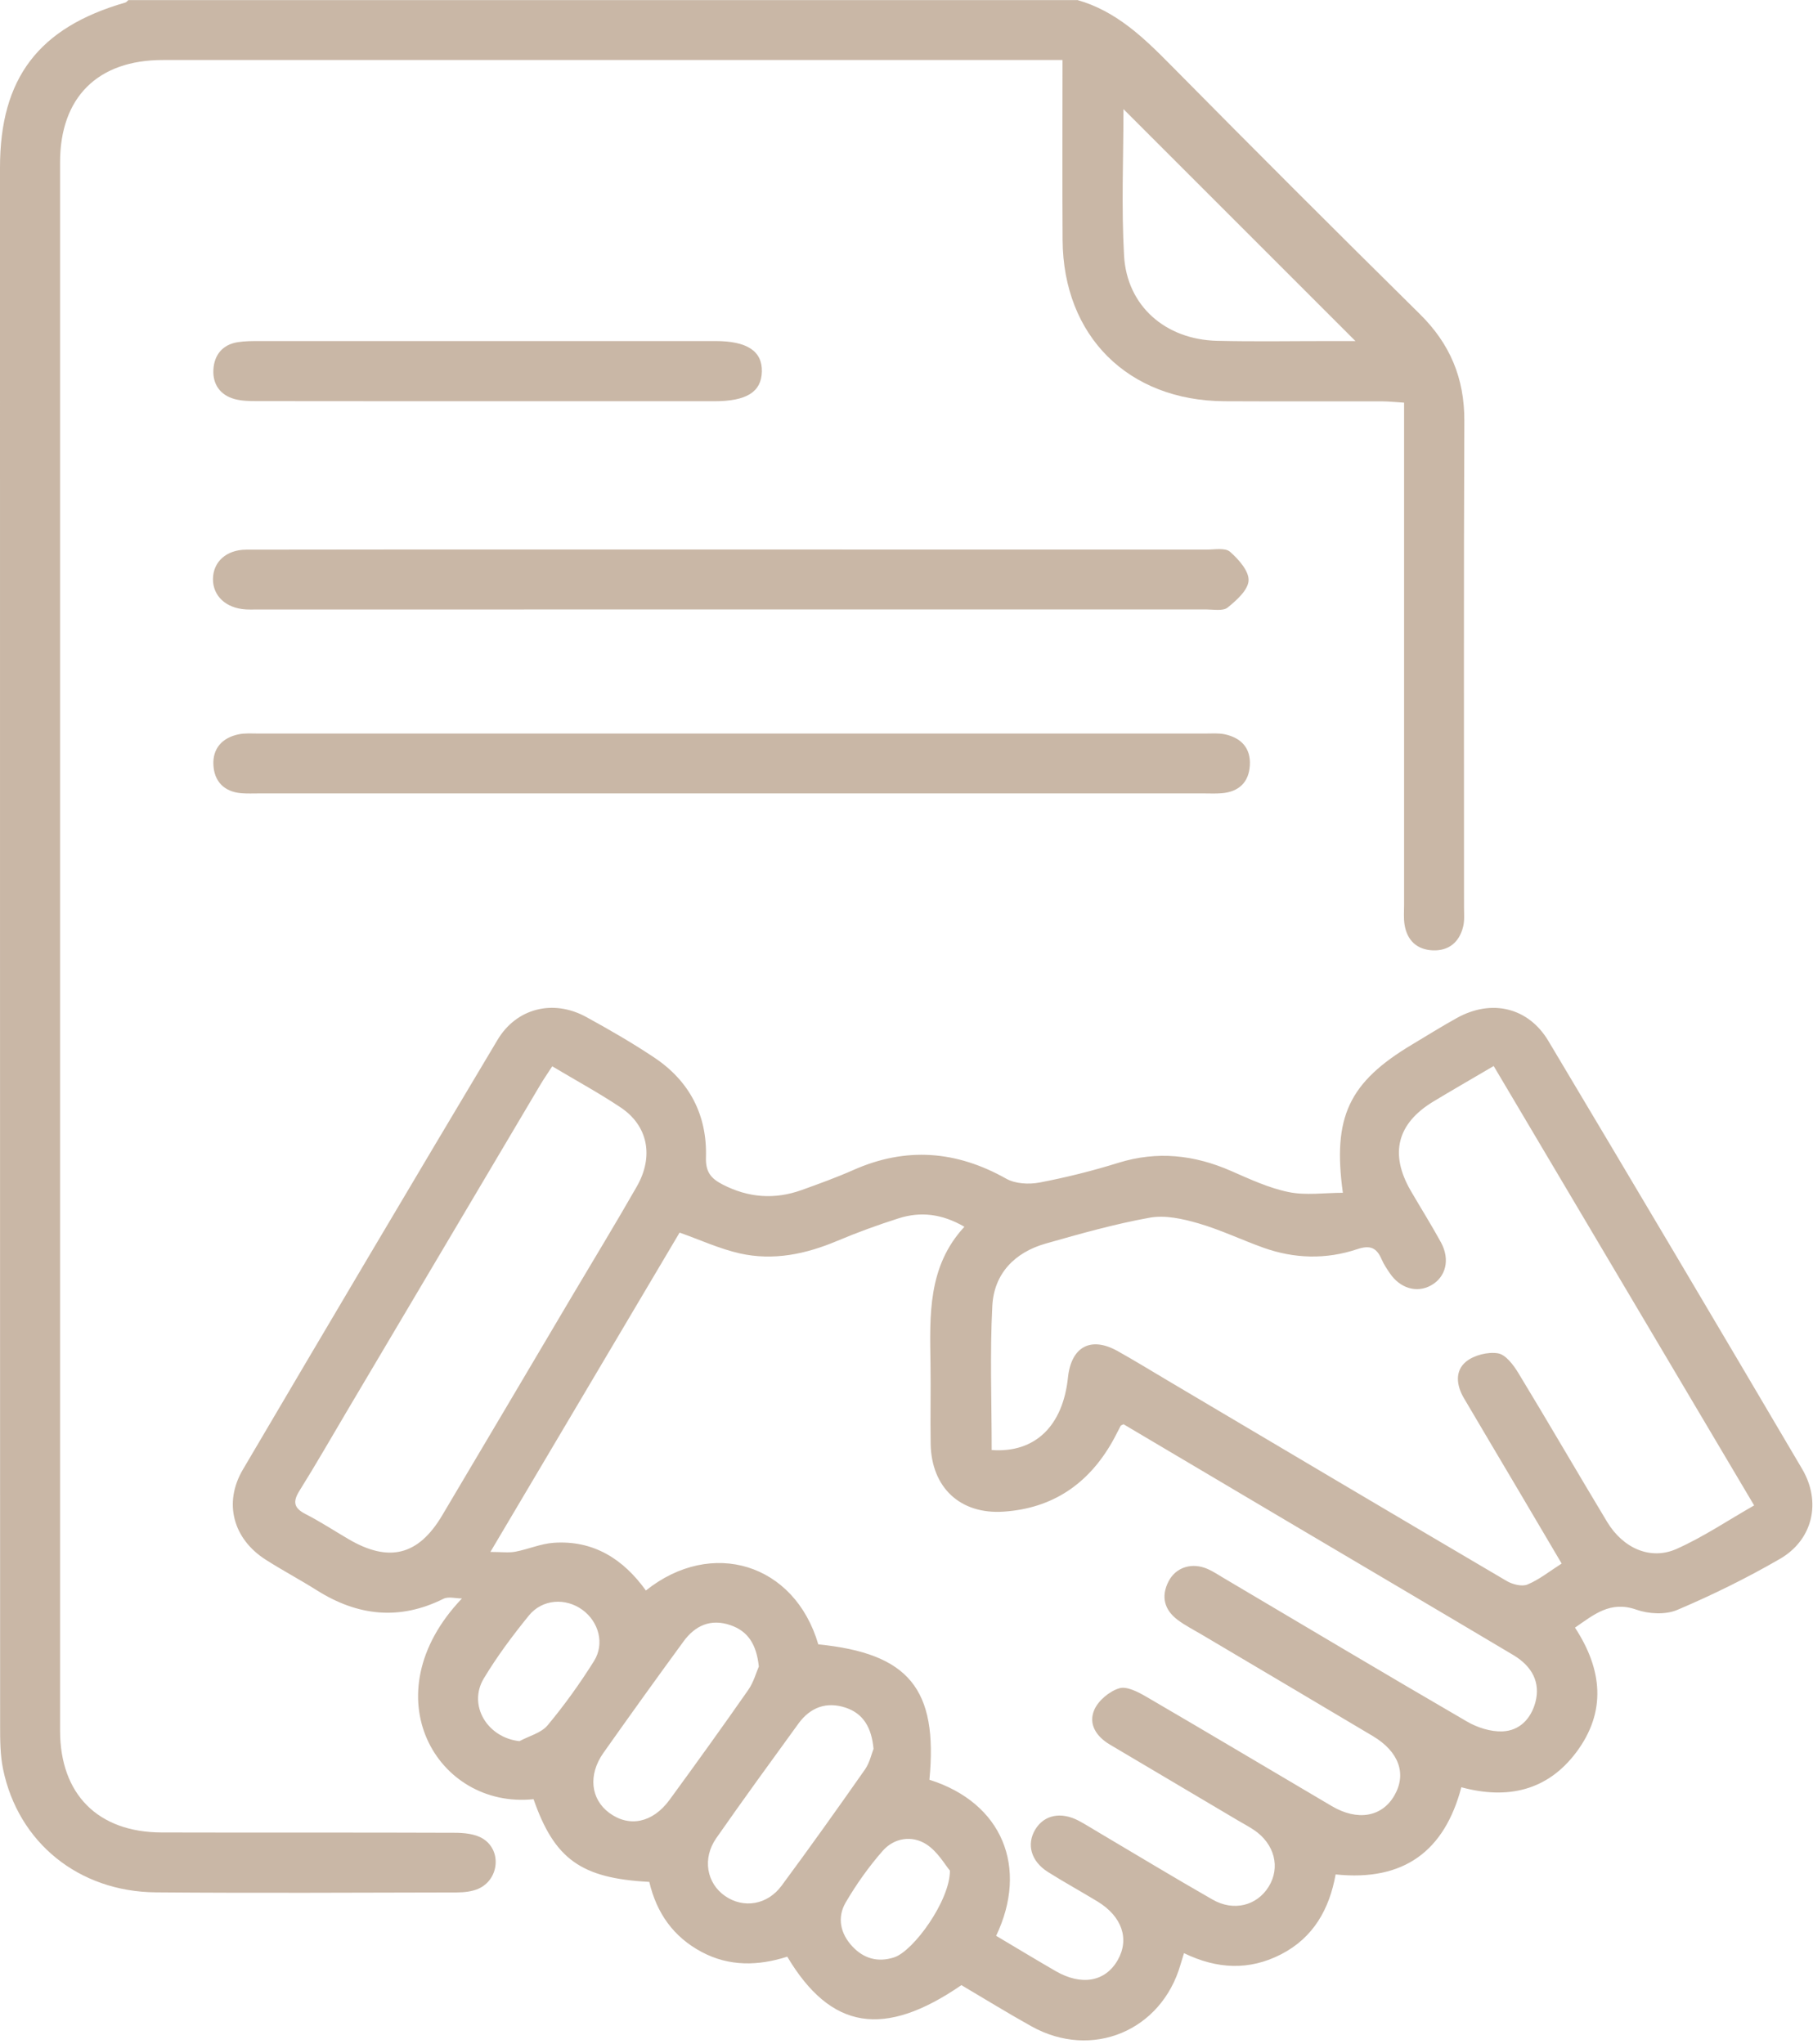
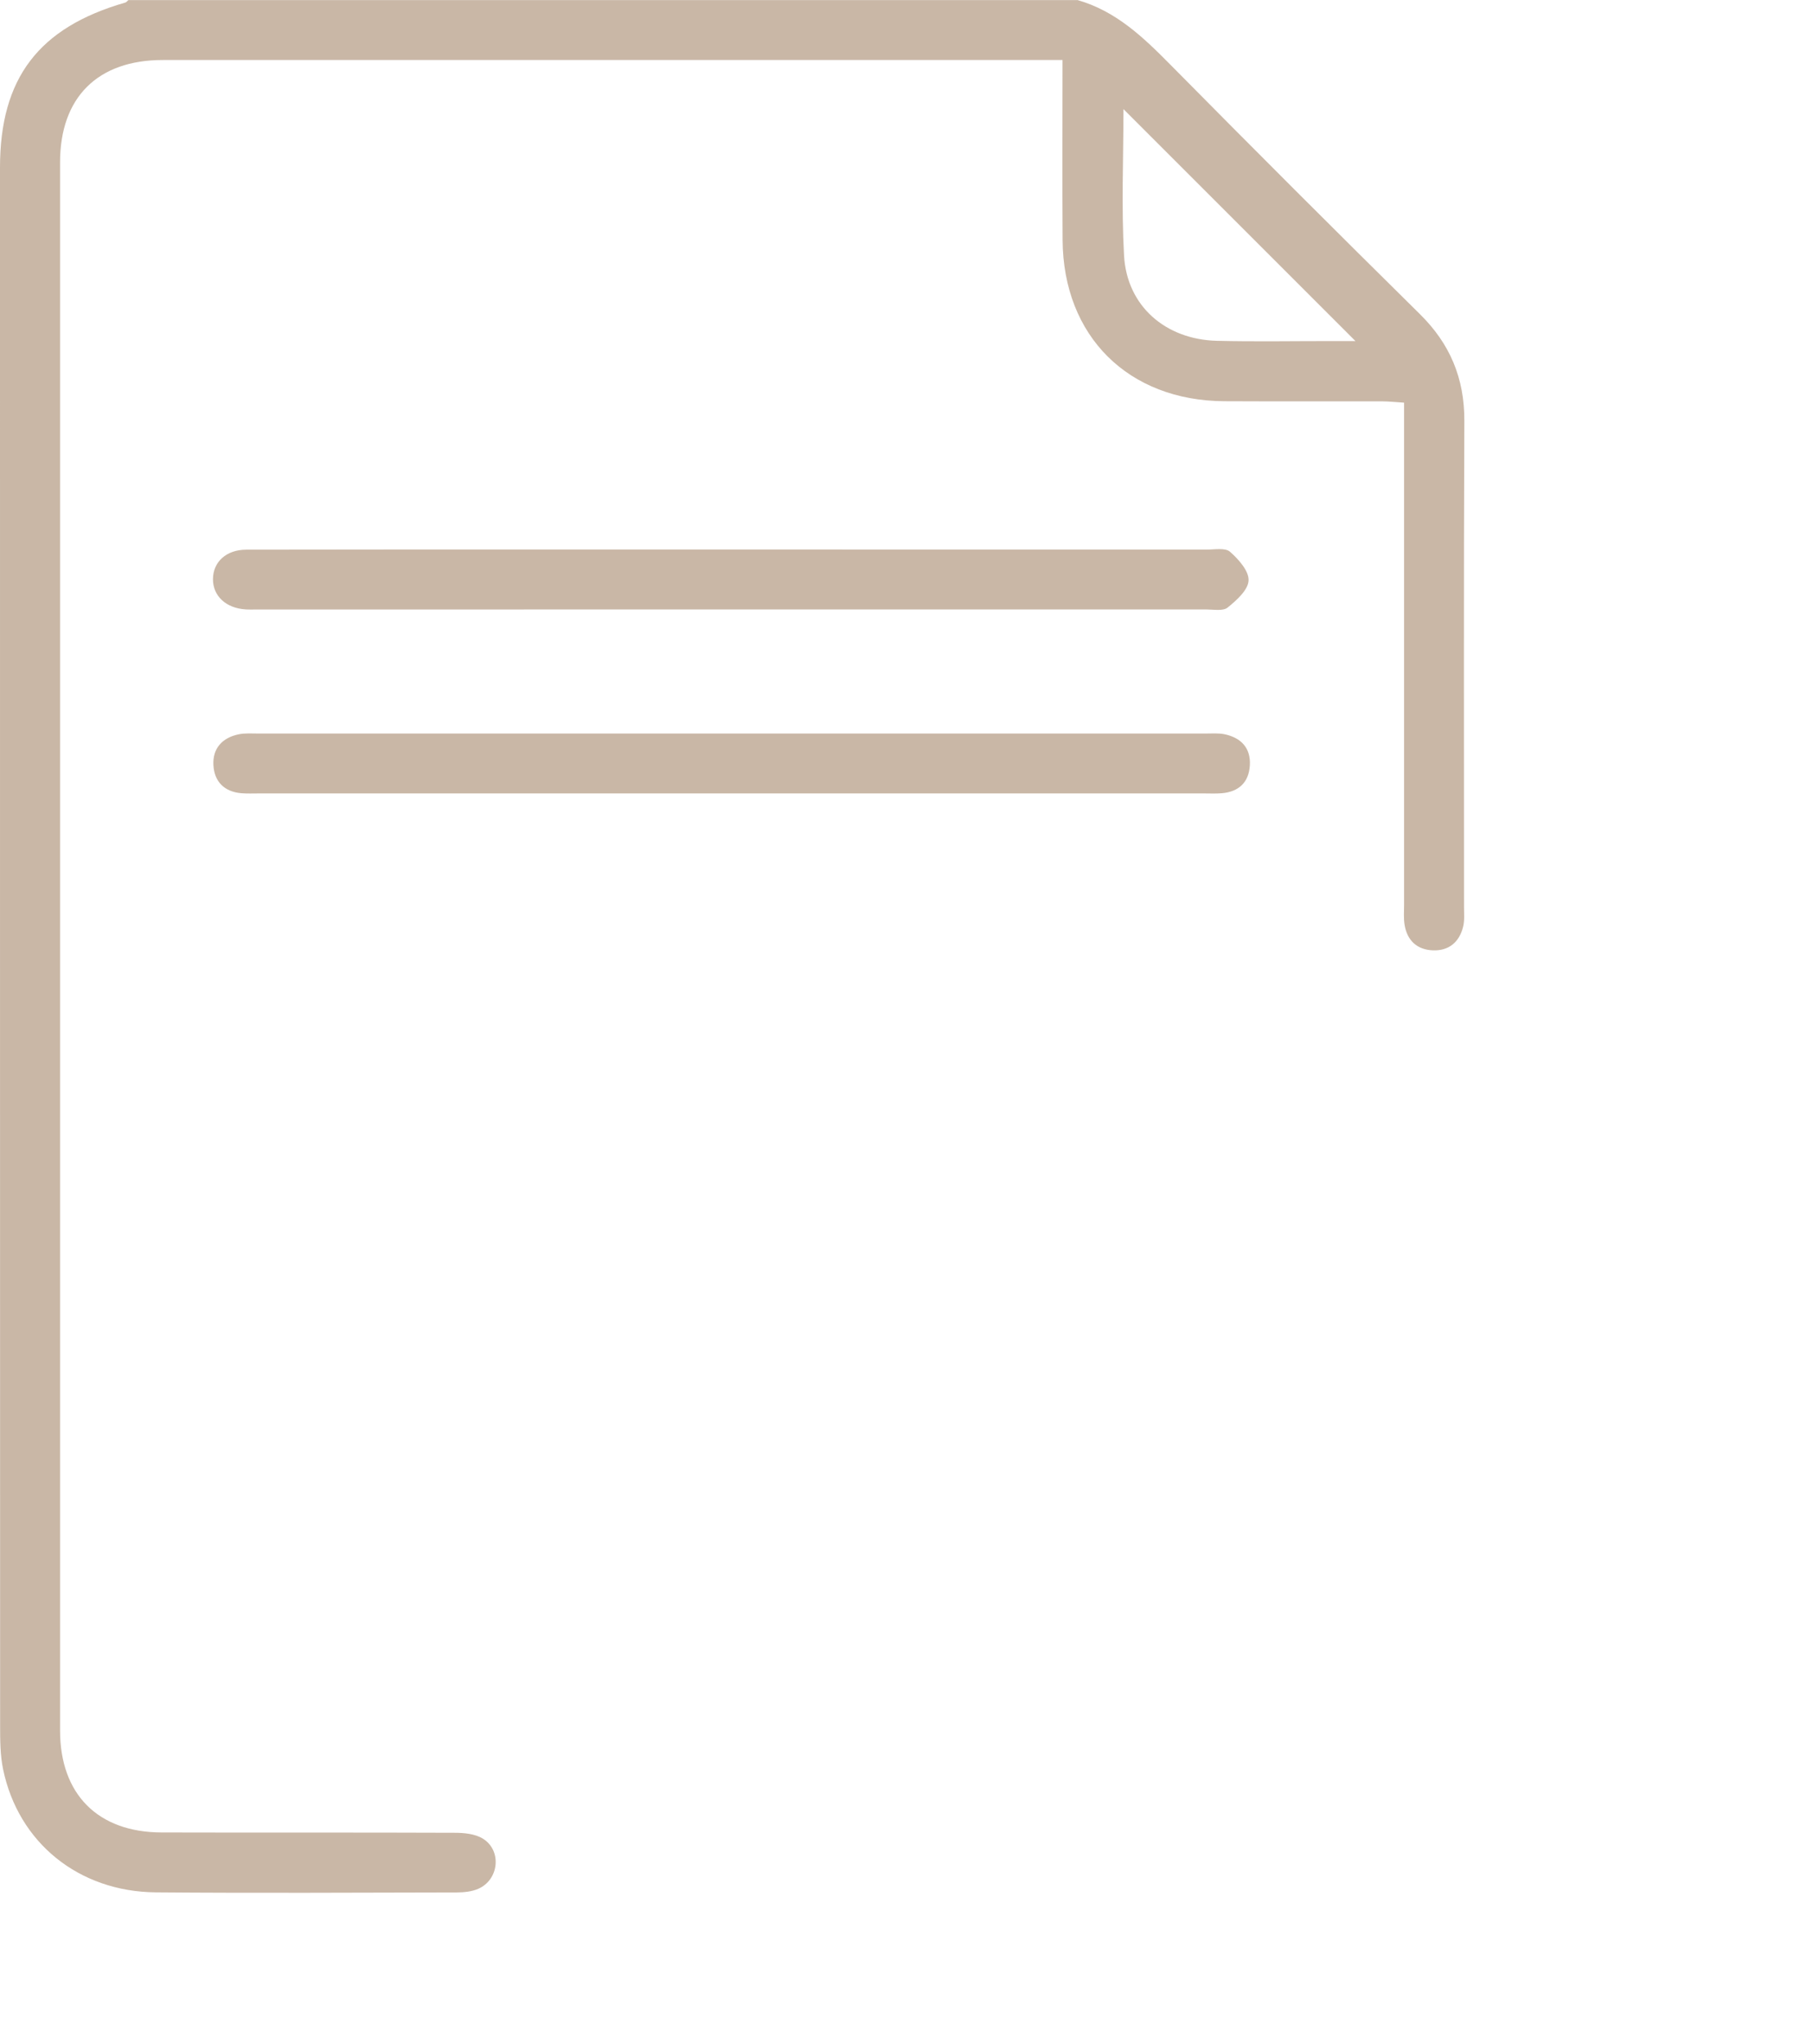
<svg xmlns="http://www.w3.org/2000/svg" width="454" height="512" viewBox="0 0 454 512" fill="none">
  <path d="M269.77 0C279.41 2.73 286.28 9.31 293.09 16.21C313.78 37.16 334.6 57.98 355.56 78.67C363.11 86.12 366.73 94.74 366.69 105.39C366.51 145.98 366.62 186.56 366.61 227.15C366.61 228.81 366.78 230.54 366.38 232.12C365.43 235.96 362.81 238.17 358.81 238.02C354.83 237.86 352.36 235.55 351.72 231.59C351.46 229.96 351.6 228.27 351.6 226.61C351.6 186.86 351.6 147.1 351.6 107.35C351.6 105.38 351.6 103.4 351.6 100.85C349.55 100.72 347.81 100.53 346.07 100.52C332.93 100.49 319.78 100.56 306.64 100.49C282.51 100.37 266.24 84.19 266.09 60.11C266 45.33 266.07 30.54 266.07 15.03H260.37C187.17 15.03 113.96 15.03 40.76 15.03C24.44 15.03 15.04 24.4 15.04 40.68C15.03 171.59 15.03 302.5 15.04 433.41C15.04 449.37 24.5 458.9 40.44 458.95C64.9 459.02 89.35 458.93 113.81 459.03C116.21 459.03 118.98 459.29 120.92 460.5C125.73 463.48 124.96 470.82 119.74 473.07C118.13 473.77 116.19 473.96 114.4 473.97C89.28 474.02 64.15 474.16 39.03 473.95C19.7 473.79 4.57 461.49 0.77 443.1C0.04 439.56 0.03 435.83 0.03 432.19C2.92975e-05 302.11 0 172.04 0 41.96C0 19.59 9.67 6.89 31.38 0.64C31.67 0.56 31.88 0.24 32.13 0.03C111.34 0.03 190.55 0.03 269.76 0.03L269.77 0ZM281.33 27.3C281.33 39.53 280.79 51.82 281.48 64.04C282.19 76.62 291.84 85.05 304.77 85.36C314.4 85.59 324.05 85.41 333.68 85.42C335.6 85.42 337.53 85.42 339.42 85.42C319.87 65.86 300.66 46.65 281.32 27.31L281.33 27.3Z" fill="#C9B7A6" />
-   <path d="M162.58 471.33C145.48 470.44 138.84 465.61 133.61 450.62C109.41 453.12 92.6 424.55 115.68 400.34C114.13 400.34 112.3 399.8 111.06 400.42C100.03 405.91 89.57 404.74 79.36 398.31C75.14 395.65 70.73 393.31 66.53 390.63C58.38 385.43 55.91 376.42 60.81 368.08C81.96 332.14 103.21 296.25 124.59 260.44C129.36 252.45 138.57 250.22 146.76 254.69C152.59 257.88 158.36 261.21 163.88 264.9C172.68 270.79 177.1 279.31 176.78 289.86C176.67 293.54 178.03 295.16 180.98 296.68C187.43 300 193.98 300.48 200.75 298.05C205.12 296.48 209.51 294.89 213.75 293.01C226.91 287.19 239.51 288.19 251.99 295.22C254.25 296.49 257.63 296.68 260.27 296.18C266.95 294.91 273.58 293.25 280.07 291.23C289.8 288.21 299.04 289.24 308.23 293.25C312.94 295.31 317.71 297.54 322.69 298.56C327.02 299.45 331.67 298.74 336.27 298.74C333.65 279.7 337.81 271.05 353.65 261.58C357.36 259.36 361.02 257.07 364.8 254.97C373.47 250.15 382.69 252.26 387.74 260.72C409.03 296.39 430.21 332.12 451.28 367.91C456.17 376.22 453.94 385.69 445.69 390.45C437.42 395.23 428.78 399.49 419.99 403.22C417.06 404.46 412.83 404.24 409.74 403.14C403.22 400.84 399.09 404.43 394.4 407.65C401.25 418.12 402.34 428.7 394.72 438.87C387.53 448.45 377.59 450.77 365.94 447.63C361.73 463.57 351.59 471.25 334.46 469.46C332.91 478.07 328.95 485.28 320.8 489.47C312.84 493.56 304.81 493.21 296.49 489.18C296.15 490.3 295.87 491.16 295.62 492.03C290.84 508.66 273.42 515.93 258.3 507.51C252.36 504.2 246.56 500.62 240.75 497.19C221.38 510.5 208.07 508.4 197.14 490.06C189.95 492.36 182.63 492.6 175.65 488.85C168.65 485.1 164.43 479.17 162.59 471.33H162.58ZM249.44 484.83C254.37 487.76 259.32 490.76 264.33 493.66C270.84 497.43 276.81 496.34 279.9 490.9C282.89 485.64 280.97 479.98 274.85 476.25C270.73 473.74 266.5 471.43 262.42 468.85C258.17 466.17 257 461.92 259.25 458.2C261.46 454.54 265.7 453.67 270.15 456.03C271.76 456.89 273.31 457.87 274.88 458.8C284.47 464.47 293.99 470.25 303.66 475.77C308.94 478.79 314.72 477.29 317.67 472.57C320.7 467.72 319.18 461.78 313.97 458.3C312.73 457.47 311.4 456.77 310.11 456.01C299.38 449.65 288.66 443.29 277.93 436.94C274.54 434.94 272.47 431.81 274.03 428.23C275.05 425.89 277.82 423.58 280.29 422.84C282.19 422.27 285.04 423.79 287.11 424.99C302.62 434.03 318.03 443.24 333.5 452.35C339.95 456.15 346.04 455.07 349.15 449.73C352.3 444.31 350.35 438.73 343.78 434.81C329.5 426.3 315.19 417.85 300.89 409.37C298.89 408.18 296.79 407.12 294.94 405.74C291.56 403.22 290.67 399.87 292.62 396.07C294.46 392.47 298.55 391.23 302.48 392.99C303.84 393.6 305.09 394.44 306.38 395.2C326.69 407.22 346.96 419.32 367.37 431.18C369.95 432.68 373.27 433.74 376.19 433.64C380.53 433.48 383.42 430.46 384.52 426.2C385.72 421.52 383.81 417.4 378.94 414.51C360.09 403.28 341.18 392.15 322.3 380.97C308.6 372.86 294.9 364.74 281.35 356.71C280.91 356.94 280.7 356.98 280.63 357.11C279.93 358.42 279.29 359.76 278.56 361.05C272.55 371.65 263.6 377.78 251.32 378.6C240.48 379.33 233.24 372.59 233.05 361.62C232.94 354.97 233.11 348.31 233.01 341.66C232.83 329.47 232.27 317.21 241.5 307.25C235.84 303.97 230.5 303.4 225.05 305.13C219.83 306.79 214.67 308.67 209.62 310.8C201.76 314.11 193.66 315.81 185.29 313.93C180.21 312.79 175.37 310.55 170.18 308.71C154.67 334.89 139.11 361.17 122.8 388.69C125.6 388.69 127.36 388.95 129.01 388.64C132.25 388.03 135.4 386.63 138.64 386.4C148.64 385.71 156.09 390.49 161.74 398.35C178.2 385.2 198.98 391.55 204.91 411.84C227.59 414.1 234.91 423.02 232.74 445.75C251.02 451.52 257.6 467.73 249.44 484.85V484.83ZM248.36 363.17C259.2 363.95 266.16 357.13 267.43 345.02C268.25 337.27 273.16 334.62 279.9 338.4C284.1 340.75 288.21 343.28 292.35 345.73C320.65 362.5 348.93 379.29 377.28 395.96C378.74 396.82 381.11 397.43 382.5 396.85C385.47 395.61 388.08 393.5 391.06 391.6C387.34 385.29 383.81 379.29 380.27 373.31C375.71 365.59 371.11 357.88 366.57 350.15C364.71 346.99 364.27 343.35 367.13 341.02C369.13 339.4 372.58 338.53 375.12 338.95C377.06 339.27 379 341.88 380.23 343.9C387.73 356.25 394.97 368.76 402.43 381.14C406.45 387.81 413.33 390.84 419.85 387.93C426.45 384.99 432.52 380.89 439.26 377.04C417.34 340.06 395.8 303.7 374.04 266.99C368.65 270.16 363.78 272.96 358.97 275.86C349.84 281.37 347.91 288.98 353.27 298.23C355.77 302.54 358.43 306.76 360.82 311.13C363.19 315.46 362.07 319.87 358.34 321.94C354.77 323.91 350.6 322.69 348.01 318.86C347.27 317.76 346.51 316.64 345.99 315.43C344.74 312.52 343.15 311.76 339.84 312.87C332.07 315.47 324.12 315.27 316.36 312.49C310.89 310.53 305.61 307.99 300.05 306.38C296.17 305.26 291.79 304.28 287.94 304.97C279.14 306.55 270.48 309.01 261.85 311.46C254.08 313.67 248.91 319 248.49 327.07C247.87 338.97 248.33 350.93 248.33 363.15L248.36 363.17ZM138.29 267.06C137.05 268.98 136.11 270.32 135.28 271.73C119.18 298.89 103.09 326.07 86.99 353.24C83.01 359.96 79.13 366.75 74.99 373.37C73.26 376.14 73.58 377.7 76.52 379.21C80.21 381.1 83.7 383.39 87.28 385.49C97.4 391.42 104.77 389.58 110.72 379.55C121.59 361.26 132.4 342.94 143.24 324.63C148.66 315.48 154.2 306.39 159.47 297.16C163.78 289.61 162.25 281.94 155.44 277.38C150.07 273.79 144.37 270.69 138.28 267.06H138.29ZM190.02 417.38C189.44 411.86 187.32 408.54 182.91 407.03C177.97 405.33 174.07 407.13 171.16 411.11C164.4 420.35 157.72 429.65 151.11 439.01C147.22 444.52 147.91 450.61 152.57 454.05C157.55 457.73 163.43 456.56 167.65 450.8C174.31 441.69 180.9 432.53 187.36 423.27C188.73 421.31 189.38 418.85 190.02 417.39V417.38ZM218.75 438.02C218.25 432.62 216.15 429.16 211.77 427.7C206.99 426.1 202.91 427.6 199.95 431.67C193.03 441.2 186.1 450.72 179.36 460.38C175.81 465.48 176.95 471.69 181.6 474.89C186.17 478.03 192.13 477.14 195.71 472.3C202.81 462.7 209.74 452.97 216.59 443.19C217.78 441.49 218.23 439.29 218.74 438.03L218.75 438.02ZM130.08 436.08C132.47 434.79 135.51 434.05 137.12 432.12C141.35 427.05 145.23 421.63 148.74 416.03C151.47 411.67 149.92 406.18 145.87 403.21C141.65 400.12 135.8 400.47 132.42 404.64C128.36 409.65 124.46 414.86 121.15 420.38C117.13 427.06 122.01 435.21 130.08 436.08ZM237.87 468.5C236.69 467.13 234.81 463.72 231.93 461.89C228.34 459.61 223.89 460.29 221.01 463.59C217.54 467.56 214.43 471.93 211.77 476.49C209.57 480.26 210.44 484.29 213.45 487.5C216.28 490.53 219.82 491.55 223.88 490.24C228.77 488.67 237.93 475.94 237.87 468.5Z" fill="#C9B7A6" />
  <path d="M183.211 198.72C143.791 198.72 104.361 198.72 64.941 198.72C63.441 198.72 61.941 198.79 60.451 198.67C56.141 198.31 53.661 195.73 53.441 191.62C53.211 187.44 55.671 184.75 59.781 183.91C61.381 183.58 63.091 183.72 64.751 183.72C143.761 183.72 222.781 183.72 301.791 183.72C303.451 183.72 305.171 183.57 306.761 183.92C310.831 184.82 313.231 187.38 312.981 191.68C312.731 195.93 310.231 198.3 305.971 198.67C304.481 198.8 302.981 198.72 301.481 198.72C262.061 198.72 222.631 198.72 183.211 198.72Z" fill="#C9B7A6" />
  <path d="M183.93 137.63C223.35 137.63 262.78 137.63 302.2 137.65C304.18 137.65 306.82 137.15 308.01 138.19C310.15 140.07 312.77 143 312.66 145.38C312.56 147.76 309.65 150.36 307.41 152.17C306.26 153.1 303.89 152.64 302.07 152.64C222.89 152.66 143.71 152.65 64.531 152.65C63.531 152.65 62.531 152.69 61.541 152.63C56.6 152.34 53.3 149.27 53.33 145.02C53.36 140.75 56.64 137.68 61.66 137.67C87.11 137.61 112.56 137.64 138.01 137.63C153.31 137.63 168.62 137.63 183.92 137.63H183.93Z" fill="#C9B7A6" />
-   <path d="M122.049 100.48C102.769 100.48 83.499 100.49 64.219 100.46C62.409 100.46 60.529 100.42 58.799 99.96C55.109 98.97 53.219 96.2 53.439 92.54C53.649 88.92 55.709 86.3 59.539 85.7C61.329 85.42 63.179 85.42 64.999 85.42C103.059 85.41 141.109 85.41 179.169 85.42C187.099 85.42 190.899 87.94 190.779 93.07C190.659 98.17 186.959 100.49 178.889 100.49C159.949 100.49 140.999 100.49 122.059 100.49L122.049 100.48Z" fill="#C9B7A6" />
</svg>